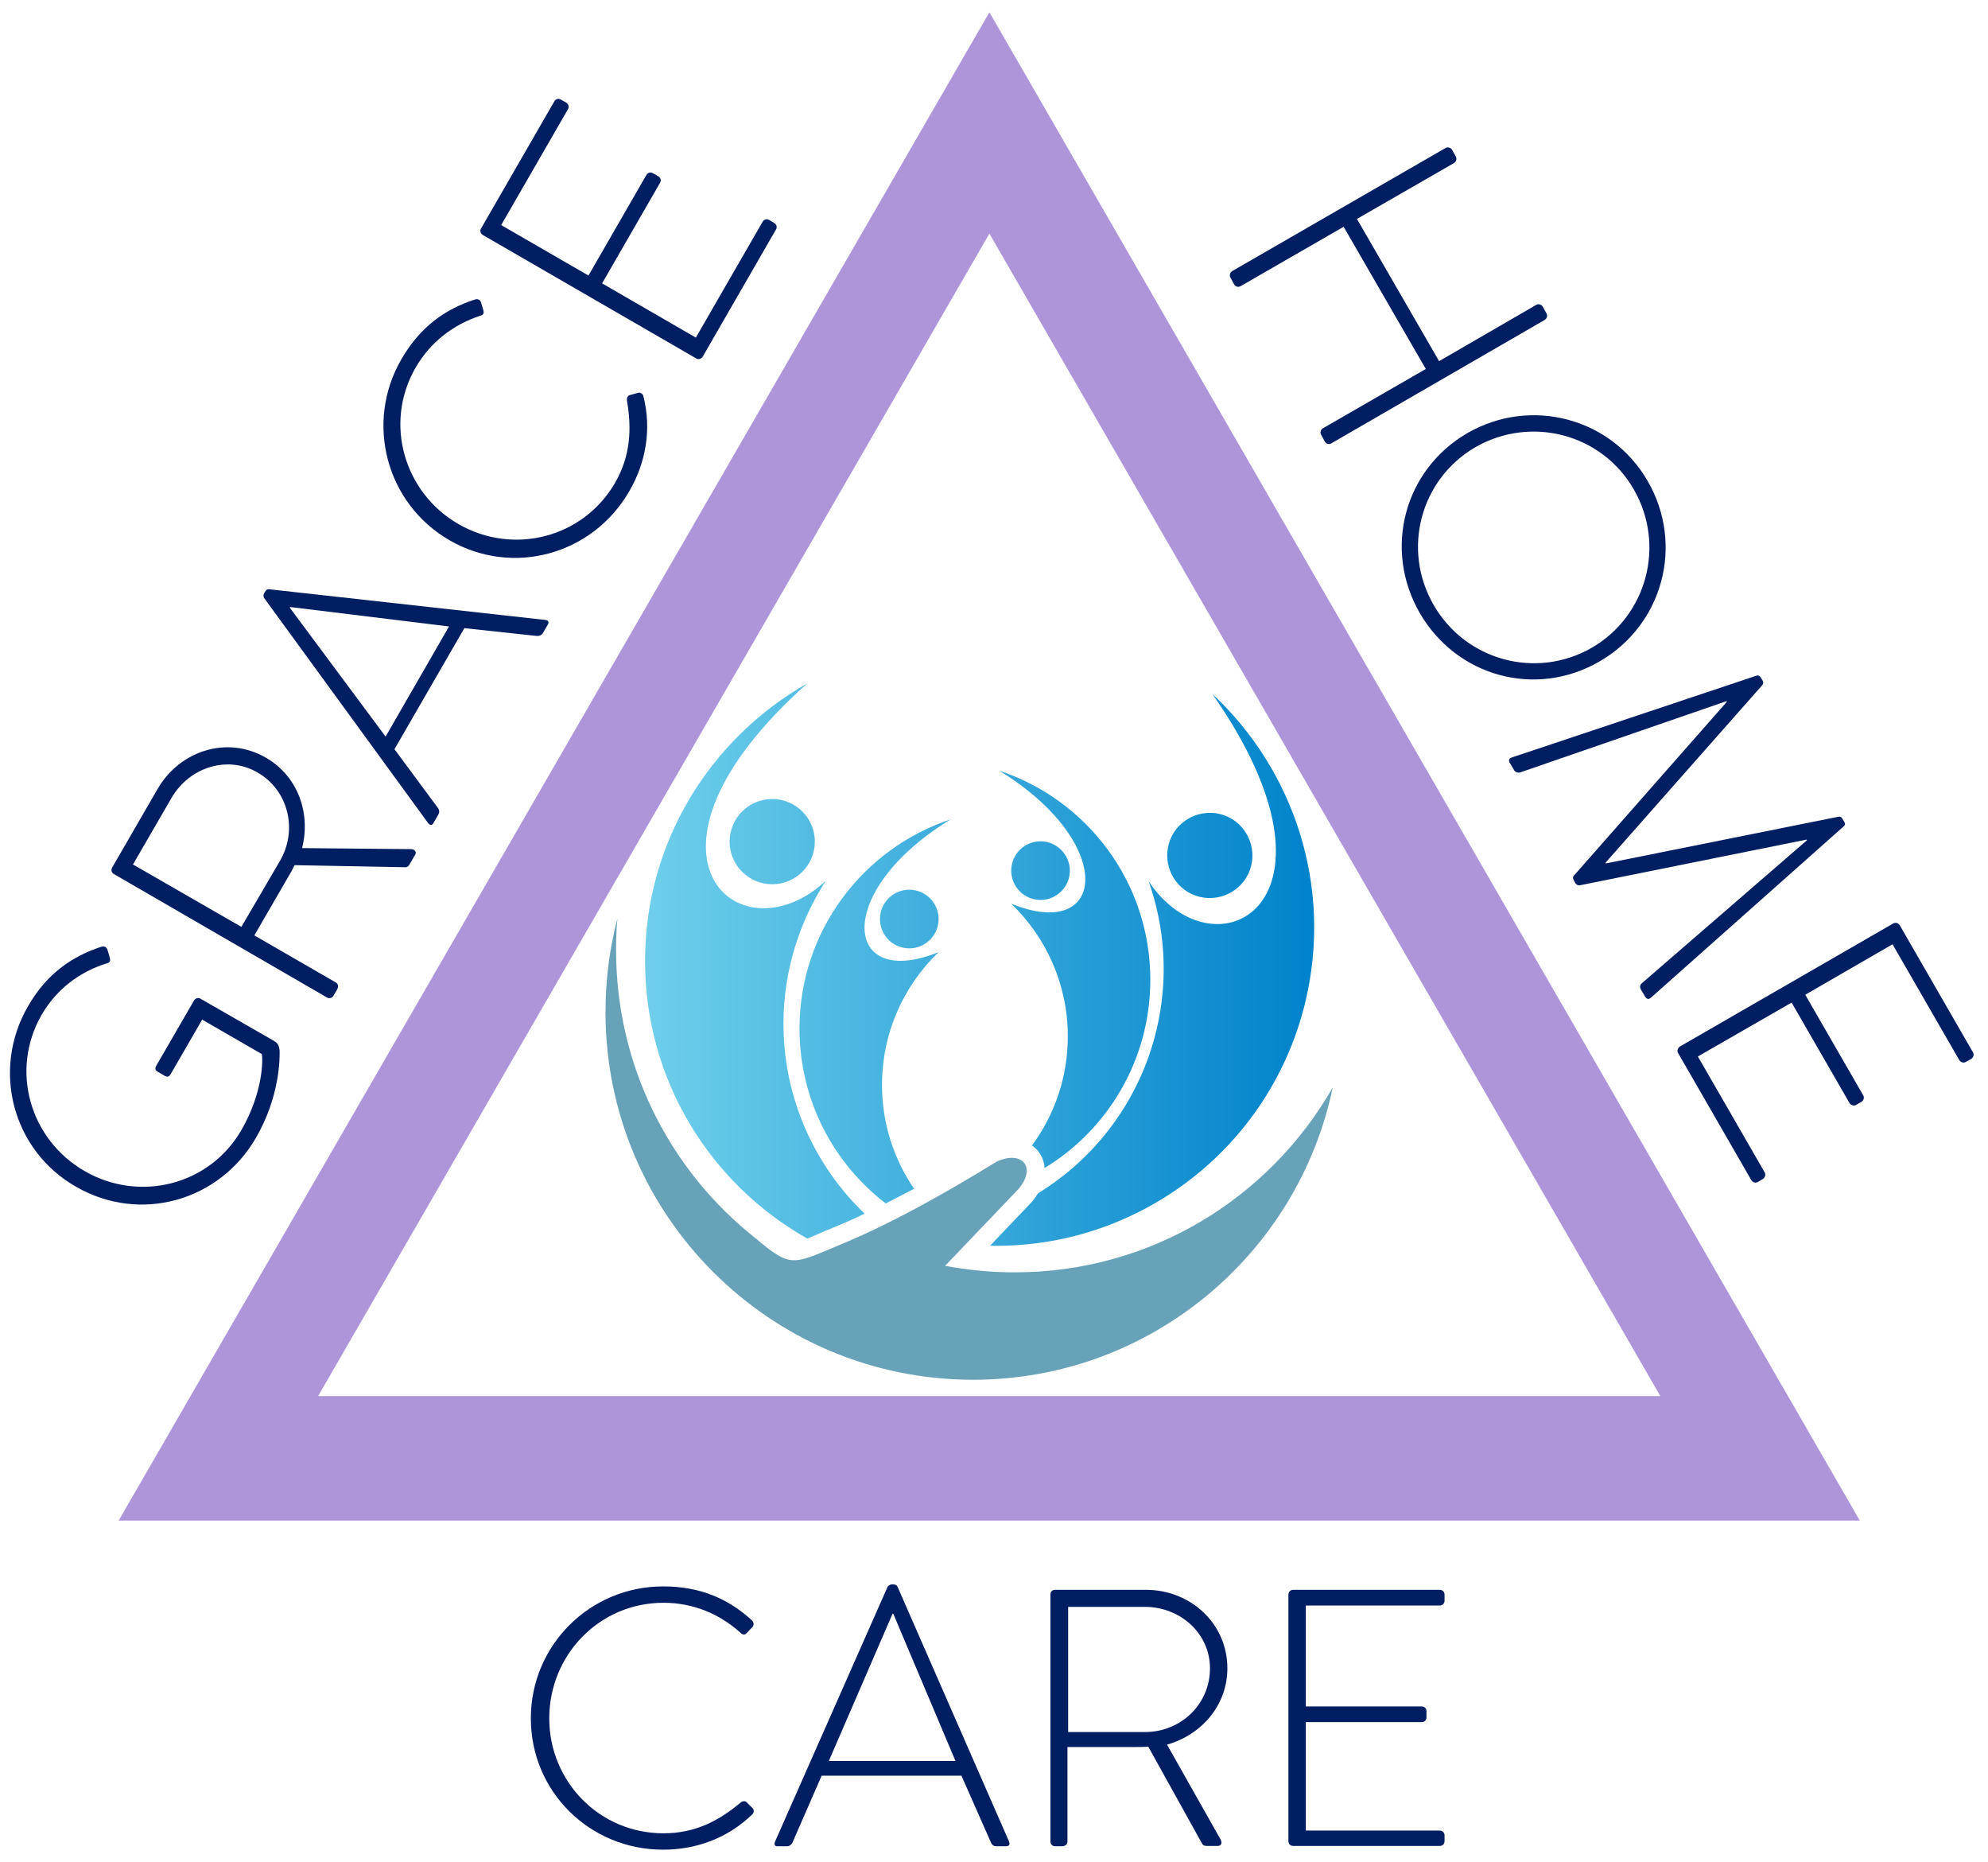
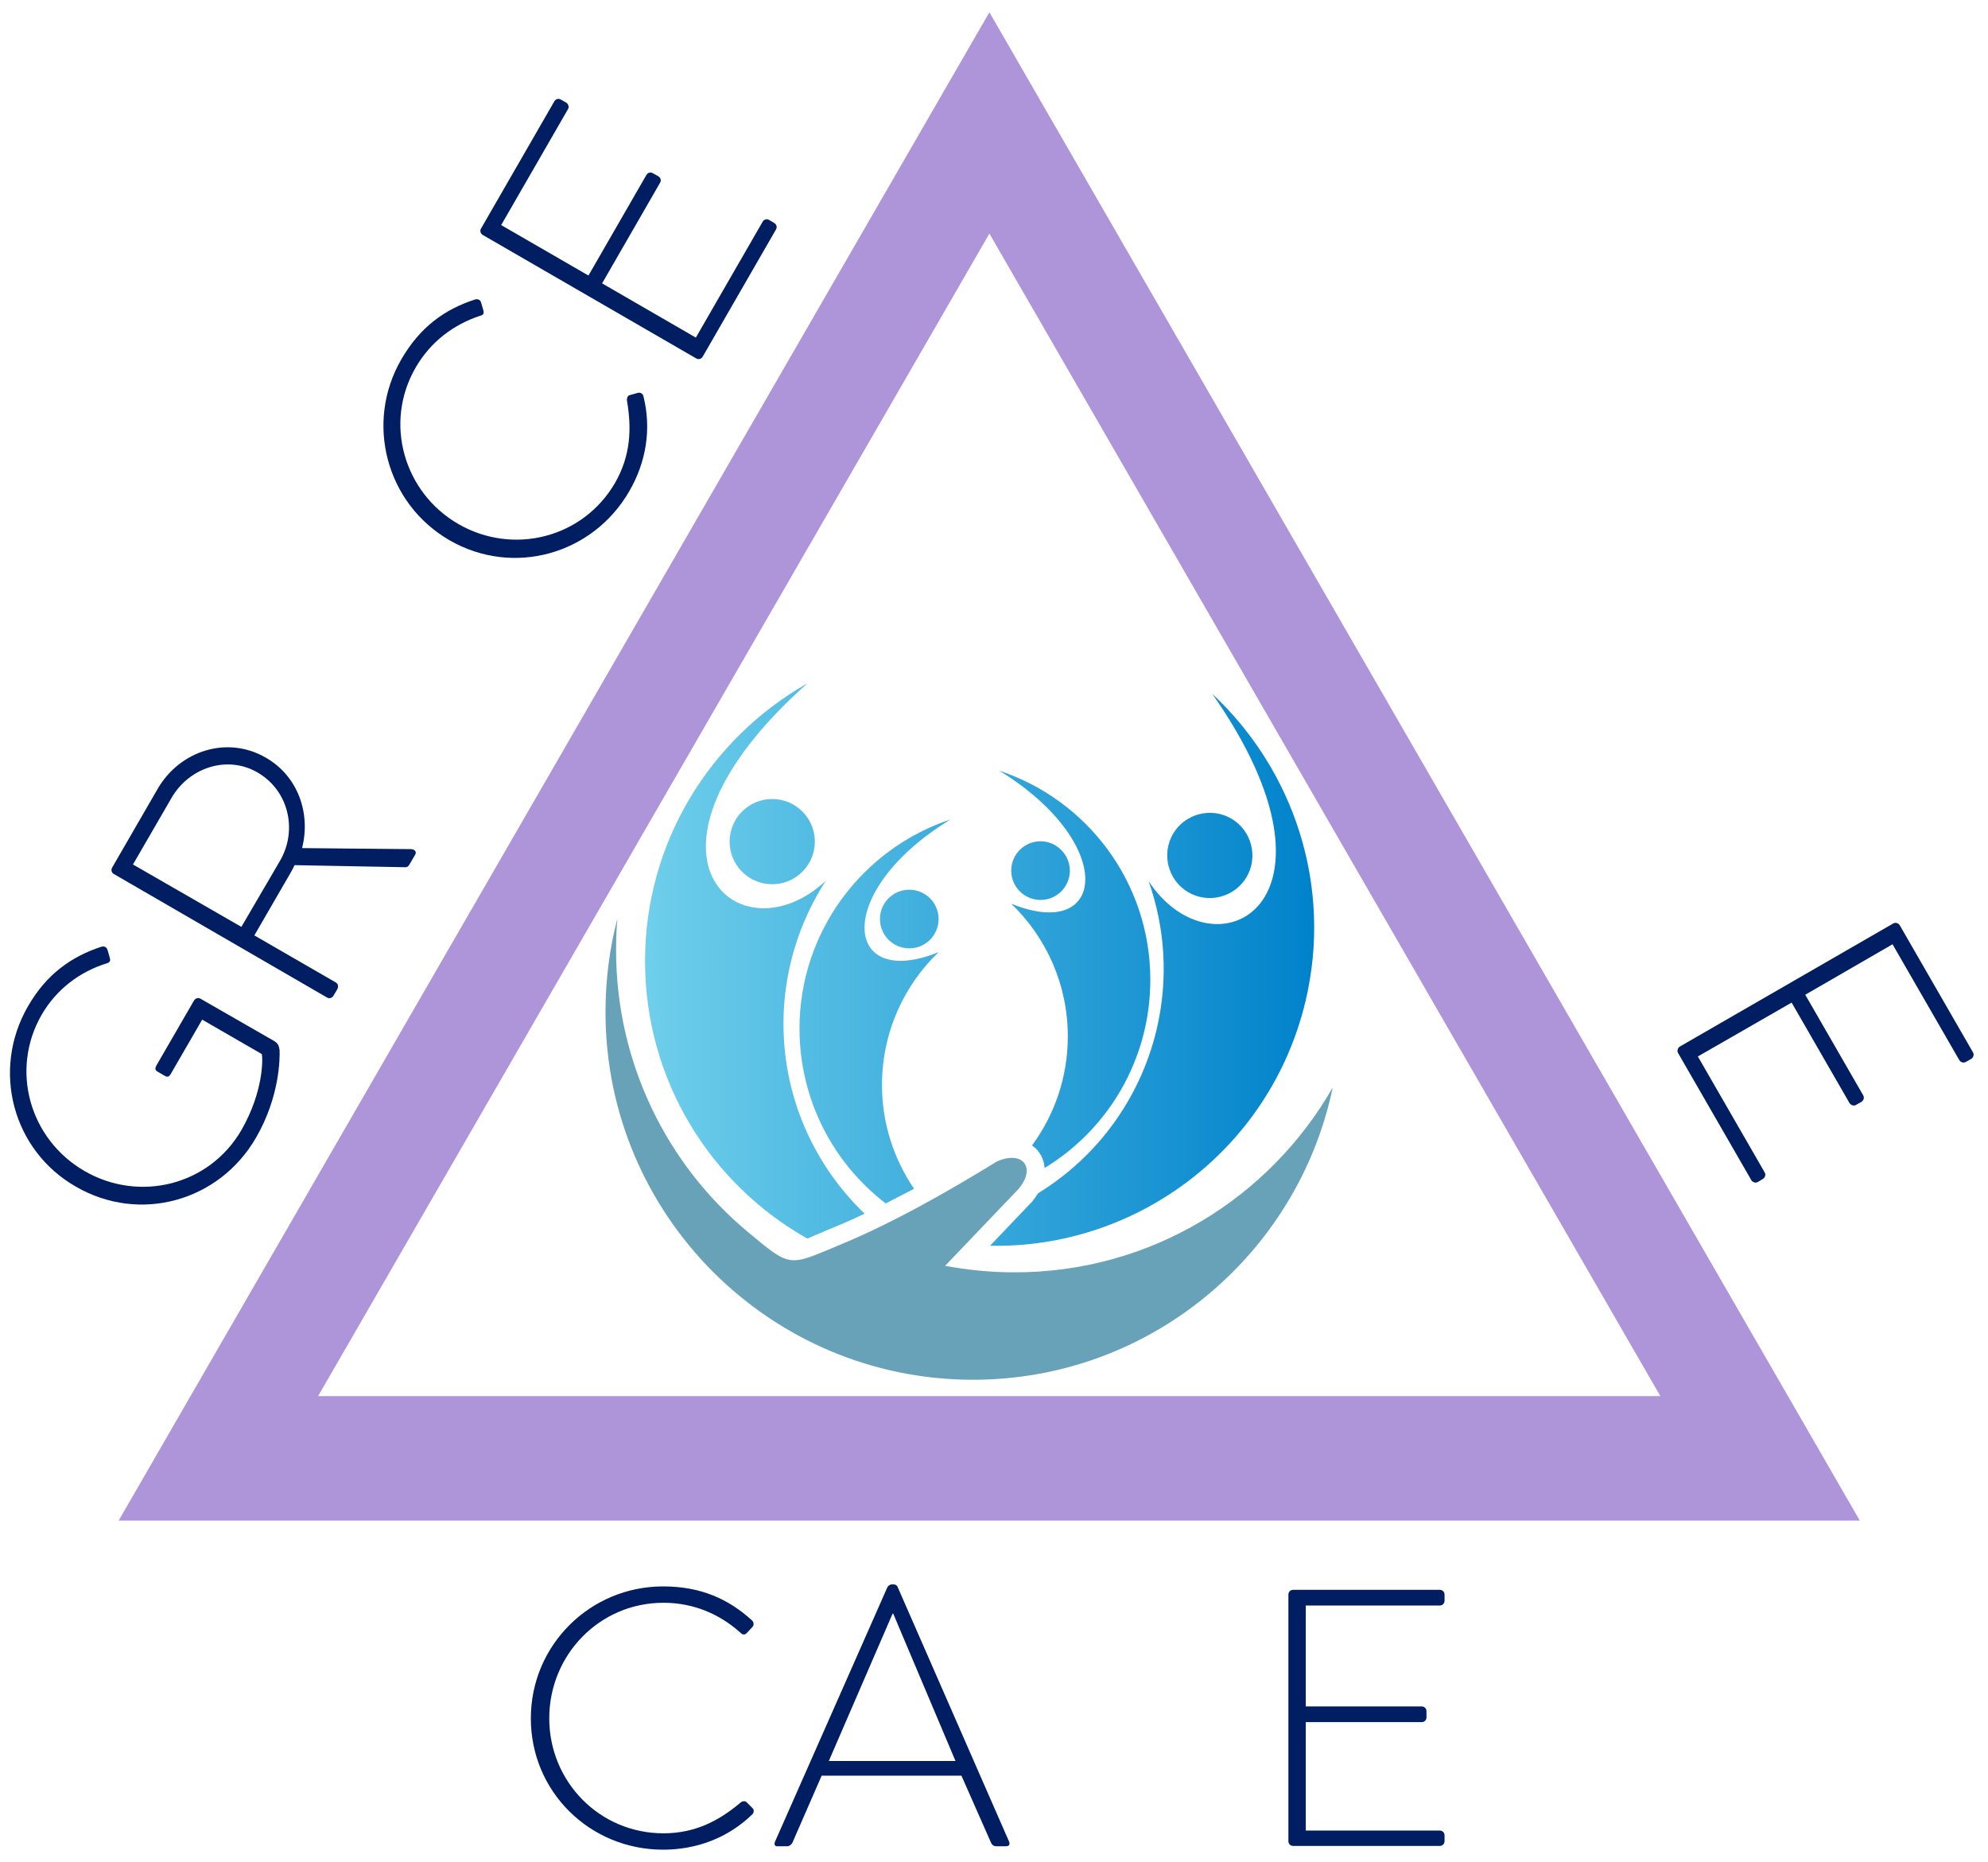
<svg xmlns="http://www.w3.org/2000/svg" version="1.1" id="Layer_1" x="0px" y="0px" viewBox="0 0 583.1 546" style="enable-background:new 0 0 583.1 546;" xml:space="preserve">
  <style type="text/css">
	.st0{fill-rule:evenodd;clip-rule:evenodd;fill:#68A2B9;}
	.st1{fill-rule:evenodd;clip-rule:evenodd;fill:url(#SVGID_1_);}
	.st2{fill:#001E61;}
	.st3{fill:#AE95DA;}
</style>
  <g>
    <path class="st0" d="M390.9,318.9c-10.2,48.9-53.6,85.7-105.5,85.7c-59.5,0-107.8-48.3-107.8-107.8c0-9.5,1.2-18.7,3.5-27.5   c-0.3,3.1-0.4,6.2-0.4,9.3c0,33.2,15,63,38.7,82.7c12.7,10.6,11.9,10,26.8,3.8c15.7-6.5,31-15.2,46.2-24.5   c7.5-3.4,11.7,1.8,6.3,8.1l-21.5,22.5c6.6,1.2,13.3,1.9,20.2,1.9C337.4,373.2,372.3,351.4,390.9,318.9z" />
    <linearGradient id="SVGID_1_" gradientUnits="userSpaceOnUse" x1="271.919" y1="246.75" x2="468.073" y2="246.75" gradientTransform="matrix(1 0 0 1 -82.628 36.143)">
      <stop offset="0" style="stop-color:#6FCFEB" />
      <stop offset="1" style="stop-color:#0082CB" />
    </linearGradient>
    <path class="st1" d="M242.2,258.3c-7.8,12.1-12.4,26.5-12.4,41.9c0,21.9,9.2,41.7,23.8,55.7c-3.1,1.5-6.3,2.9-9.5,4.2   c-3.2,1.3-5.5,2.4-7.3,3.1c-28.4-16-47.6-46.4-47.6-81.4c0-34.9,19.2-65.3,47.6-81.4C180.5,250.5,216.8,282,242.2,258.3   L242.2,258.3z M214,246.8c0,6.9,5.6,12.5,12.5,12.5c6.9,0,12.5-5.6,12.5-12.5c0-6.9-5.6-12.5-12.5-12.5   C219.6,234.3,214,239.9,214,246.8z M336.9,258.4c4.8,13.6,5.9,28.6,2.3,43.7c-5,20.7-17.9,37.5-34.7,47.8c-0.5,0.8-1.1,1.6-1.7,2.4   l-0.1,0.1l-12.3,12.9c42.9,0.9,82.1-28.2,92.5-71.6c8.1-34-3.5-68-27.3-90.2C398.7,265.1,356.1,287.4,336.9,258.4L336.9,258.4z    M357.8,238.7c-6.7-1.6-13.5,2.5-15.1,9.2c-1.6,6.7,2.5,13.5,9.2,15.1c6.7,1.6,13.5-2.5,15.1-9.2   C368.6,247.1,364.5,240.3,357.8,238.7z M275.3,279.2c-28,11.4-31.1-17.8,3.5-38.9c-25.7,8.5-44.3,32.8-44.3,61.3   c0,20.9,9.9,39.5,25.3,51.3c2.8-1.4,5.5-2.9,8.3-4.3c-5.9-8.7-9.4-19.1-9.4-30.4C258.7,302.8,265.1,289,275.3,279.2L275.3,279.2z    M258.1,269.5c0,4.8,3.9,8.6,8.6,8.6c4.8,0,8.6-3.9,8.6-8.6c0-4.8-3.9-8.6-8.6-8.6C262,260.9,258.1,264.7,258.1,269.5z M296.6,265   c10.2,9.8,16.6,23.6,16.6,38.9c0,12-3.9,23-10.5,32c2.2,1.5,3.5,3.9,3.7,6.6c18.6-11.3,31-31.8,31-55.2c0-28.6-18.6-52.8-44.3-61.3   C327.7,247.2,324.6,276.4,296.6,265L296.6,265z M305.2,246.7c-4.8,0-8.6,3.9-8.6,8.6c0,4.8,3.9,8.6,8.6,8.6c4.8,0,8.6-3.9,8.6-8.6   C313.8,250.6,309.9,246.7,305.2,246.7z" />
  </g>
  <g>
    <g>
-       <path class="st2" d="M424,43.4c0.6-0.4,1.5-0.1,1.9,0.5l1.1,2c0.4,0.7,0.1,1.5-0.5,1.9L398,64.2l24.1,41.7l28.5-16.5    c0.7-0.4,1.5-0.1,1.9,0.5l1.1,2c0.4,0.7,0.1,1.5-0.5,1.9L390.5,130c-0.7,0.4-1.5,0.2-1.9-0.5l-1.1-2c-0.4-0.7-0.1-1.5,0.5-1.9    l30.2-17.4l-24.1-41.7l-30.2,17.4c-0.7,0.4-1.5,0.2-1.9-0.5l-1.1-2c-0.4-0.7-0.1-1.5,0.5-1.9L424,43.4z" />
-       <path class="st2" d="M483.3,141.1c10.8,18.7,4.4,42.2-14.2,52.9c-18.7,10.8-41.9,4.4-52.7-14.3c-10.7-18.6-4.6-41.9,14-52.7    C449,116.3,472.6,122.5,483.3,141.1z M420.5,177.4c9.4,16.3,30,21.9,46.3,12.6c16.3-9.4,21.8-30.2,12.4-46.5    c-9.4-16.3-30.1-21.7-46.4-12.4C416.6,140.5,411.1,161.1,420.5,177.4z" />
-       <path class="st2" d="M515.3,198.1c0.4-0.1,0.9,0.1,1.1,0.5l0.6,1c0.3,0.5,0.2,0.9-0.1,1.3l-46,52.1c0.1,0.1,0.1,0.1,0.1,0.2    l68.2-13.7c0.6-0.1,0.9,0.1,1.2,0.6l0.6,1c0.2,0.4,0.2,0.9-0.2,1.2l-56.5,50.2c-0.8,0.7-1.3,0.5-1.8-0.3l-1.3-2.2    c-0.3-0.6-0.1-1.3,0.4-1.7l48.4-41.9c-0.1-0.1-0.1-0.2-0.1-0.2l-66.5,13.4c-0.7,0.1-1.2-0.3-1.5-0.9l-0.2-0.4    c-0.3-0.5-0.5-1.1,0-1.6l44.8-50.9c0,0-0.1-0.1-0.1-0.2l-60.5,20.9c-0.6,0.2-1.3,0-1.7-0.5l-1.3-2.2c-0.5-0.8-0.4-1.4,0.6-1.7    L515.3,198.1z" />
      <path class="st2" d="M555.3,270.8c0.7-0.4,1.5-0.1,1.9,0.5l21.5,37.3c0.4,0.7,0.1,1.5-0.5,1.9l-1.6,0.9c-0.7,0.4-1.5,0.1-1.9-0.5    l-19.6-34l-25.6,14.8l17,29.5c0.4,0.7,0.1,1.5-0.5,1.9l-1.6,0.9c-0.6,0.4-1.5,0.1-1.9-0.5l-17-29.5L498,309.8l19.6,34    c0.4,0.7,0.1,1.5-0.5,1.9l-1.5,0.9c-0.7,0.4-1.5,0.1-1.9-0.5l-21.5-37.3c-0.4-0.6-0.1-1.5,0.5-1.9L555.3,270.8z" />
    </g>
  </g>
  <g>
    <g>
      <path class="st2" d="M8.2,295.1c5.4-9.4,12.7-14.6,21.6-17.5c0.7-0.2,1.5,0.1,1.7,0.9c0.3,0.8,0.5,1.7,0.7,2.4    c0.3,0.9,0,1.3-0.9,1.6c-7.8,2.4-14.7,7.5-19.1,15.1c-9.3,16.2-3.5,36.5,12.6,45.8c16.1,9.3,36.6,4.2,46-12    c6.5-11.3,6.3-20.9,6-22.3L59.3,299l-9.2,15.9c-0.6,1-1.1,1-1.9,0.5l-1.9-1.1c-0.7-0.4-1-0.8-0.4-1.9l11-19    c0.4-0.7,1.3-0.9,1.8-0.6l21.6,12.4c1.4,0.8,1.5,1.6,1.7,2.7c0.1,2.3,0.1,13.6-6.9,25.7c-10.8,18.7-34.1,25.2-52.8,14.4    C3.7,337.4-2.6,313.8,8.2,295.1z" />
      <path class="st2" d="M33.4,256.3c-0.7-0.4-0.9-1.2-0.5-1.9l13.3-23c6.5-11.3,20.5-15.8,31.8-9.2c9.4,5.4,13.2,16.3,10.6,26.5    l31.9,0.3c1,0,1.8,0.7,1.3,1.6l-1.7,2.9c-0.4,0.7-0.9,0.9-1.6,0.8l-32.1-0.6c-0.6,1.3-1.2,2.3-1.9,3.5l-9.9,17.1l23.9,13.8    c0.7,0.4,0.9,1.3,0.3,2.2l-1,1.7c-0.4,0.7-1.3,0.9-1.9,0.5L33.4,256.3z M82.2,252.3c5.1-8.9,2.5-20.5-6.7-25.8    c-8.8-5.1-20-1.5-25.2,7.5l-11.3,19.5l31.8,18.3L82.2,252.3z" />
-       <path class="st2" d="M125.6,241.4l-48.1-66c-0.3-0.4-0.3-1,0-1.5l0.2-0.3c0.3-0.5,0.6-0.9,1.3-0.8l81,9c0.7,0.1,1.2,0.5,0.6,1.5    l-1.4,2.4c-0.4,0.6-1.1,0.8-1.6,0.8l-21.4-2.3l-20.5,35.5l12.8,17.3c0.3,0.4,0.5,1.1,0.1,1.8l-1.5,2.6    C126.8,242,126.2,242.1,125.6,241.4z M131.7,183.7l-46.6-5.7l-0.1,0.2l28.1,37.8L131.7,183.7z" />
      <path class="st2" d="M117.7,105.4c5.5-9.5,12.7-14.7,21.7-17.6c0.7-0.2,1.5,0.1,1.7,0.9l0.7,2.4c0.2,0.9-0.1,1.3-1,1.5    c-7.8,2.6-14.5,7.6-18.9,15.2c-9.4,16.3-3.4,36.7,12.6,45.9c16,9.2,36.5,4.1,45.9-12.1c4.6-8,4.9-15.9,3.5-24.1    c-0.1-0.8,0.2-1.4,0.7-1.6l2.5-0.7c0.6-0.2,1.4,0.2,1.6,0.9c2.5,9.9,0.7,19.6-4.1,27.9c-10.7,18.6-34.1,25.2-52.8,14.4    C113.2,147.6,107,123.9,117.7,105.4z" />
      <path class="st2" d="M141.6,68.9c-0.7-0.4-0.9-1.3-0.5-1.9l21.5-37.3c0.4-0.7,1.3-0.9,1.9-0.5l1.6,0.9c0.6,0.4,0.9,1.3,0.5,1.9    L147,66l25.6,14.8l17-29.5c0.4-0.7,1.3-0.9,1.9-0.5l1.6,0.9c0.7,0.4,0.9,1.3,0.5,1.9l-17,29.5L204.1,99l19.6-34    c0.4-0.7,1.3-0.9,1.9-0.5l1.5,0.9c0.7,0.4,0.9,1.3,0.5,1.9l-21.5,37.3c-0.4,0.7-1.3,0.9-1.9,0.5L141.6,68.9z" />
    </g>
  </g>
  <g>
    <g>
      <path class="st2" d="M194.5,465.2c10.9,0,19.1,3.6,26.1,10c0.5,0.5,0.6,1.4,0.1,1.9l-1.7,1.8c-0.6,0.6-1.2,0.5-1.8-0.1    c-6.1-5.5-13.8-8.8-22.6-8.8c-18.8,0-33.5,15.3-33.5,33.9c0,18.5,14.7,33.7,33.5,33.7c9.2,0,16.2-3.6,22.6-9    c0.6-0.5,1.3-0.5,1.7-0.2l1.8,1.8c0.5,0.4,0.5,1.3,0,1.8c-7.3,7.1-16.6,10.4-26.2,10.4c-21.5,0-38.8-17-38.8-38.5    C155.7,482.4,173.1,465.2,194.5,465.2z" />
      <path class="st2" d="M227.3,540.1l33-74.7c0.2-0.4,0.8-0.8,1.3-0.8h0.3c0.5,0,1.1,0.1,1.4,0.8l32.7,74.7c0.2,0.6,0.2,1.3-1,1.3    h-2.8c-0.8,0-1.3-0.5-1.5-1l-8.7-19.7h-41l-8.6,19.7c-0.2,0.4-0.8,1-1.5,1h-3C227.3,541.4,227,540.9,227.3,540.1z M280.3,516.5    L262,473.2h-0.2l-18.7,43.2H280.3z" />
-       <path class="st2" d="M308.1,467.6c0-0.8,0.5-1.4,1.4-1.4h26.6c13.1,0,23.9,9.9,23.9,23c0,10.8-7.5,19.5-17.7,22.4l15.7,27.8    c0.5,0.9,0.3,1.9-0.8,1.9h-3.3c-0.8,0-1.2-0.3-1.5-1l-15.6-28.1c-1.4,0.1-2.6,0.1-4,0.1h-19.7V540c0,0.8-0.6,1.4-1.7,1.4h-1.9    c-0.8,0-1.4-0.6-1.4-1.4V467.6z M335.9,507.9c10.3,0,19-8,19-18.7c0-10.2-8.7-18-19.1-18h-22.5v36.7H335.9z" />
      <path class="st2" d="M377.9,467.6c0-0.8,0.6-1.4,1.4-1.4h43c0.8,0,1.4,0.6,1.4,1.4v1.8c0,0.8-0.6,1.4-1.4,1.4H383v29.6h34    c0.8,0,1.4,0.6,1.4,1.4v1.8c0,0.8-0.6,1.4-1.4,1.4h-34v31.8h39.3c0.8,0,1.4,0.6,1.4,1.4v1.7c0,0.8-0.6,1.4-1.4,1.4h-43    c-0.8,0-1.4-0.6-1.4-1.4V467.6z" />
    </g>
  </g>
  <path class="st3" d="M545.5,445.9L290.2,3.6L34.8,445.9l160.9,0v0h198.4v0L545.5,445.9z M290.2,68.5L487,409.4l-126.9,0l0,0H220.2  l0,0l-126.9,0L290.2,68.5z" />
</svg>